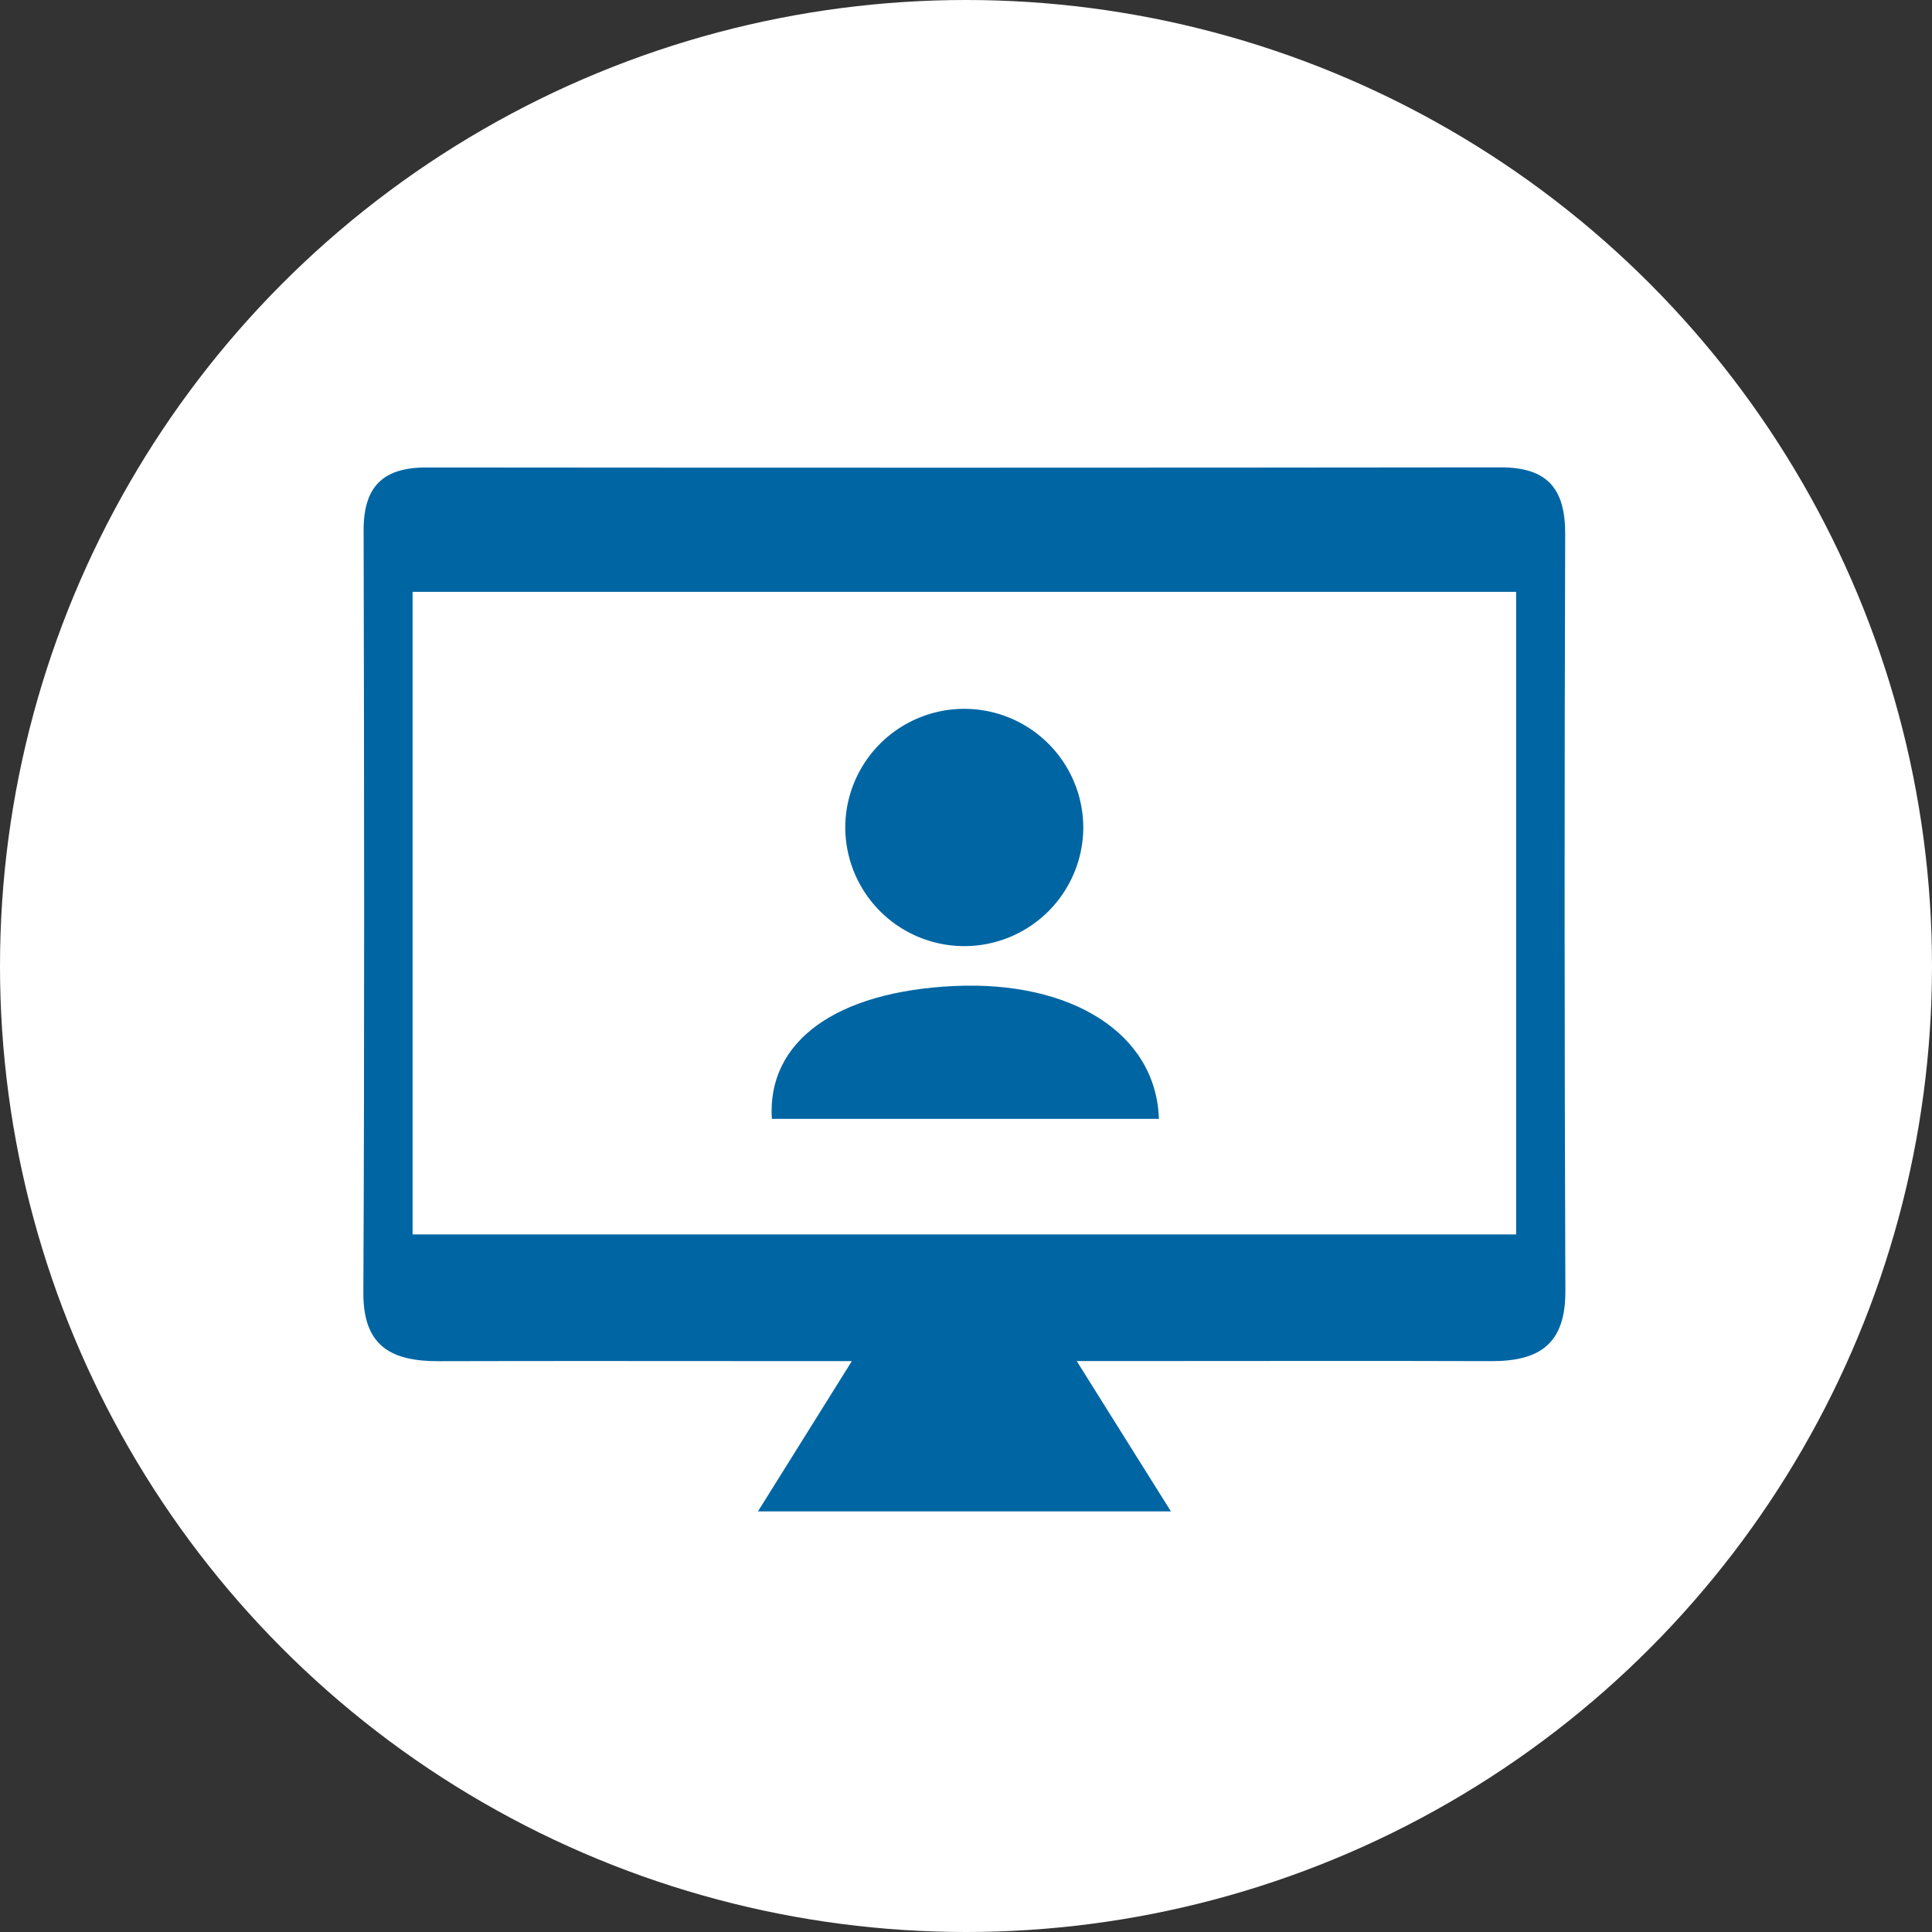
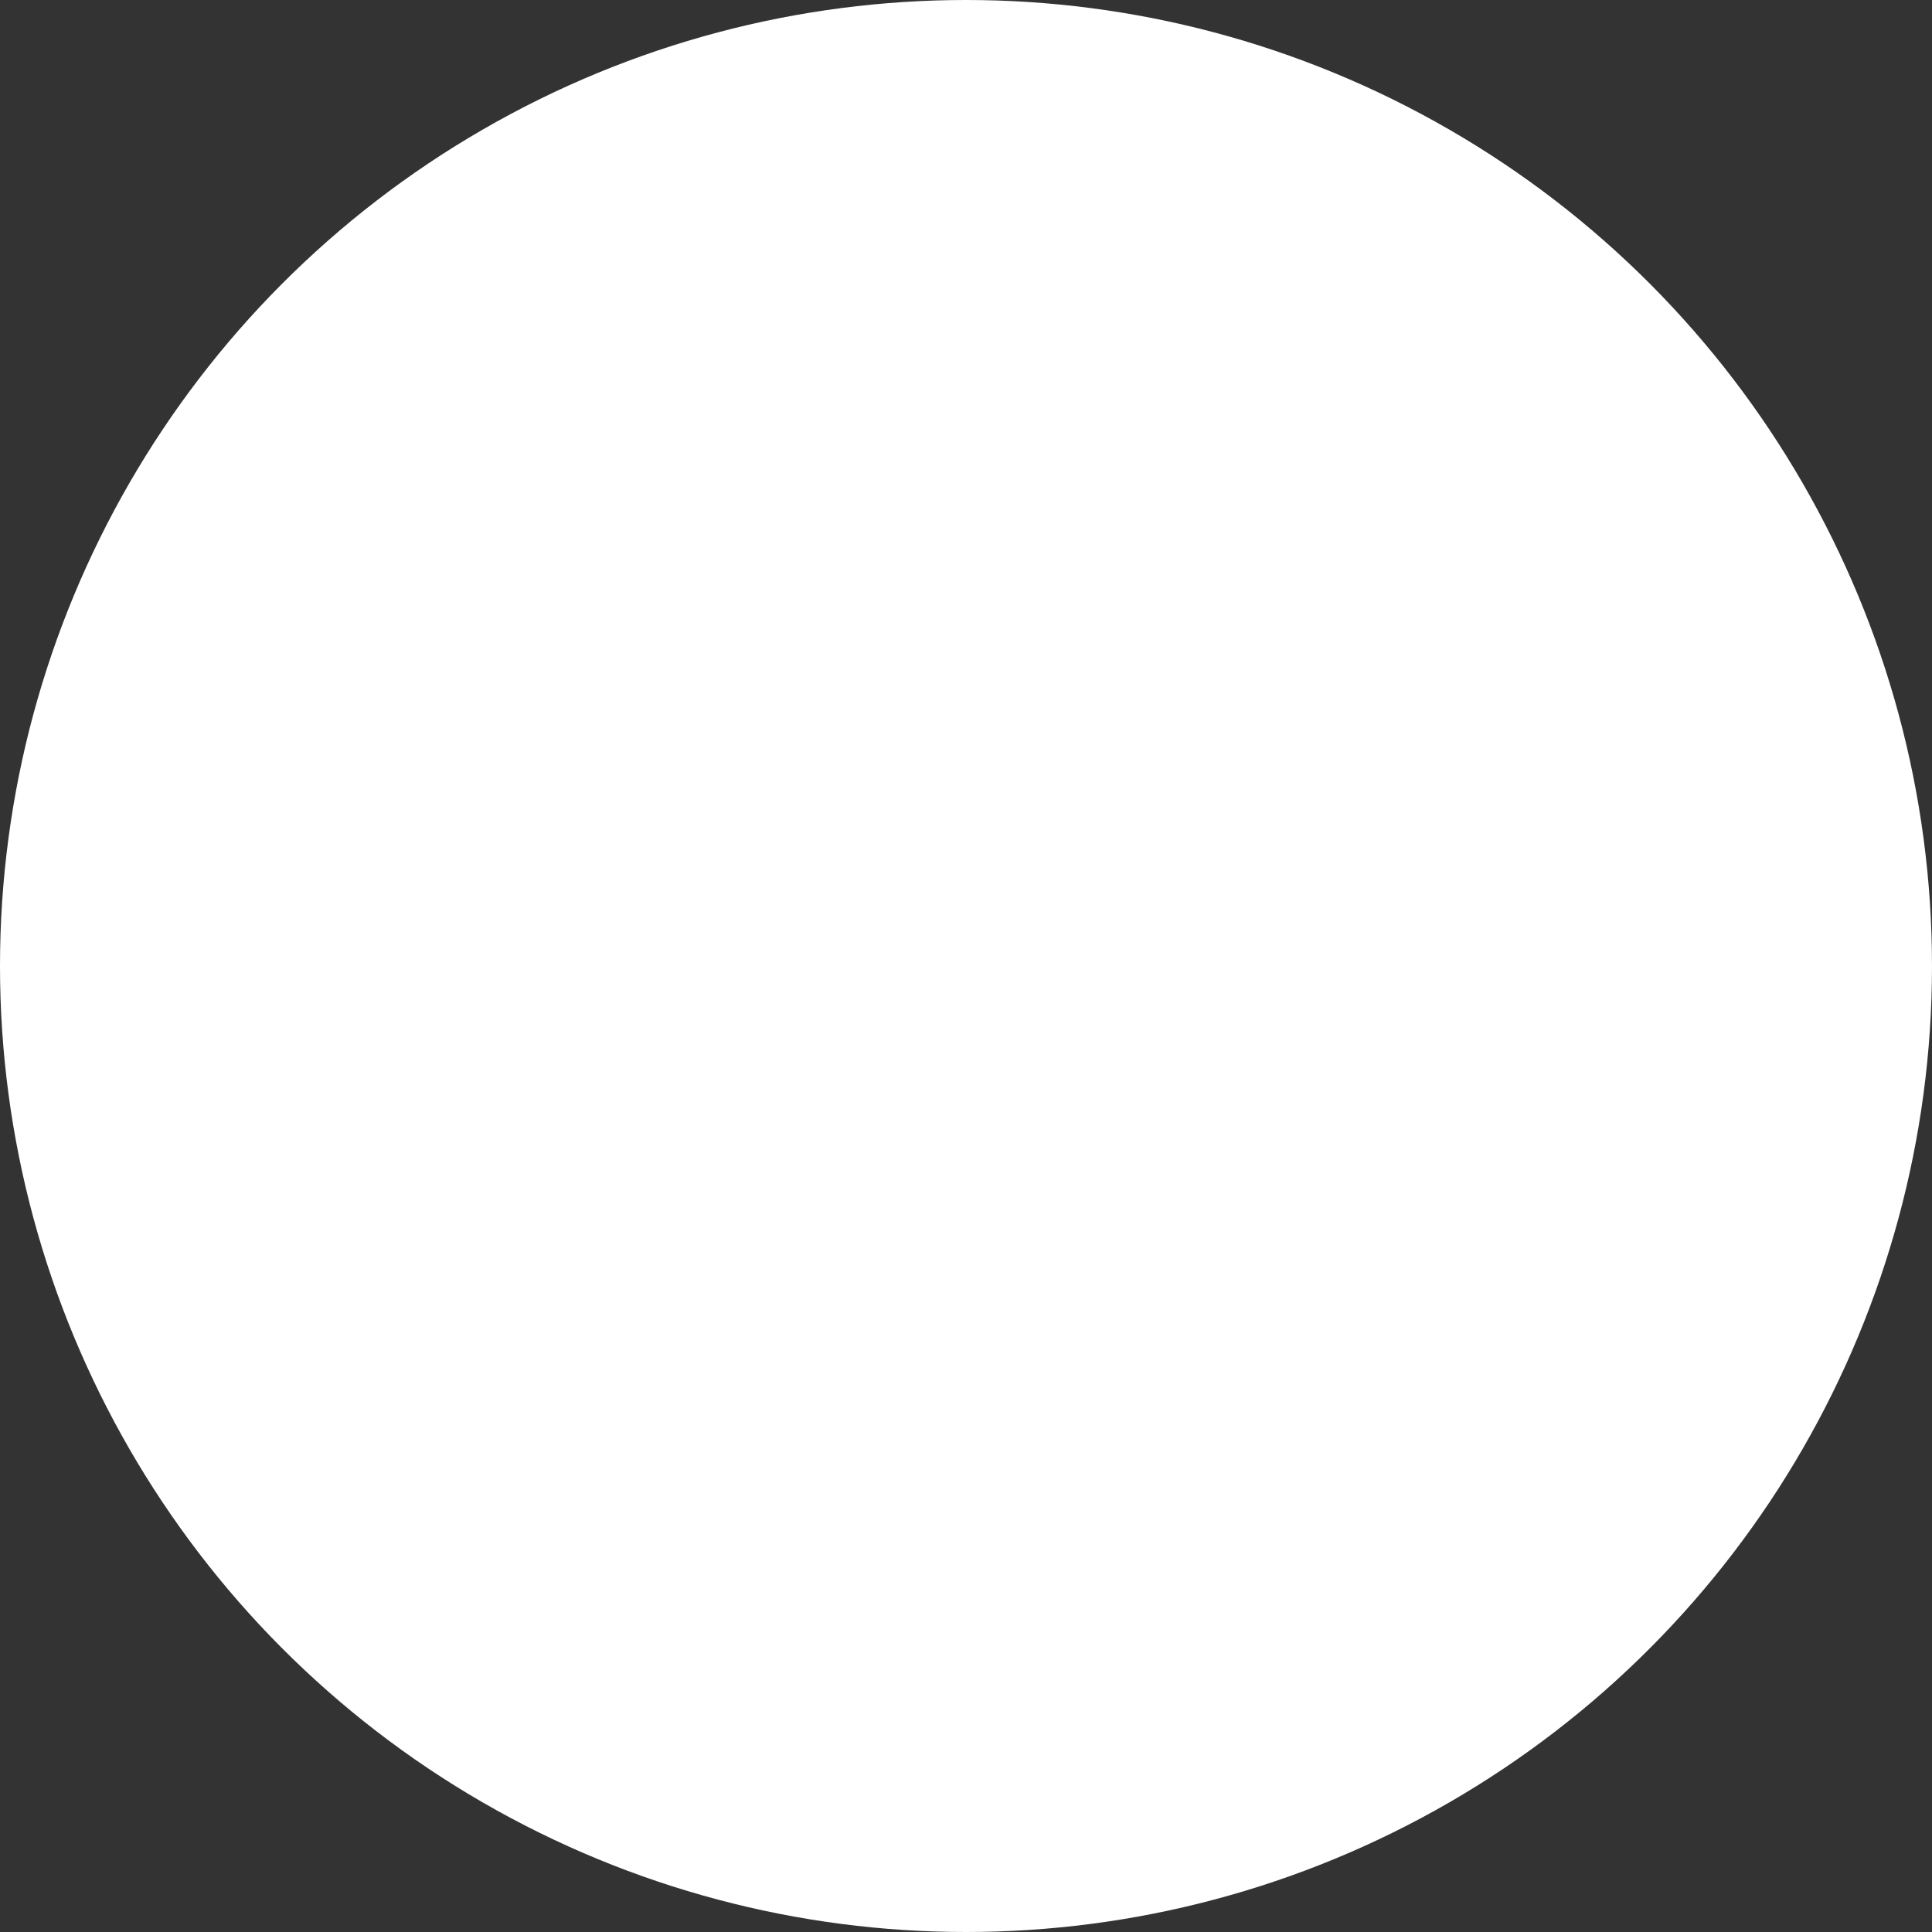
<svg xmlns="http://www.w3.org/2000/svg" width="180" height="180" viewBox="0 0 180 180">
  <rect x="0" y="0" width="180" height="180" fill="#333333" stroke="none" />
  <defs>
    <clipPath id="clip-path">
-       <rect id="長方形_2949" data-name="長方形 2949" width="111.989" height="97.271" fill="#0065a3" />
-     </clipPath>
+       </clipPath>
  </defs>
  <g id="グループ_173" data-name="グループ 173" transform="translate(-209.213 -2085.213)">
    <circle id="楕円形_22" data-name="楕円形 22" cx="90" cy="90" r="90" transform="translate(209.213 2085.213)" fill="#fff" />
    <g id="グループ_166" data-name="グループ 166" transform="translate(243.067 2128.756)">
      <g id="グループ_166-2" data-name="グループ 166" clip-path="url(#clip-path)">
-         <path id="パス_27" data-name="パス 27" d="M66.463,83.268l8.773,14H36.764l8.747-14H39.067c-10.67,0-21.341-.023-32.011.008C2.718,83.289-.024,81.983,0,76.9.111,53.218.077,29.535.024,5.853.015,1.79,1.838.006,5.861.01Q55.909.056,105.957,0c4.33-.006,6.027,1.962,6.013,6.2q-.114,35.269.017,70.539c.026,4.988-2.475,6.546-6.911,6.532-10.67-.034-21.34-.009-32.011-.008h-6.6M107.4,11.6H4.587V71.466H107.4Z" transform="translate(0 0)" fill="#0065a3" />
-         <path id="パス_28" data-name="パス 28" d="M124.931,73.382a11.089,11.089,0,0,1,22.173.273,11.088,11.088,0,1,1-22.173-.273" transform="translate(-80.03 -40.123)" fill="#0065a3" />
-         <path id="パス_29" data-name="パス 29" d="M141.912,146.768H105.85c-.455-7.241,6.005-11.862,16.981-12.376,10.9-.511,18.826,4.4,19.081,12.376" transform="translate(-67.794 -86.07)" fill="#0065a3" />
-       </g>
+         </g>
    </g>
  </g>
</svg>